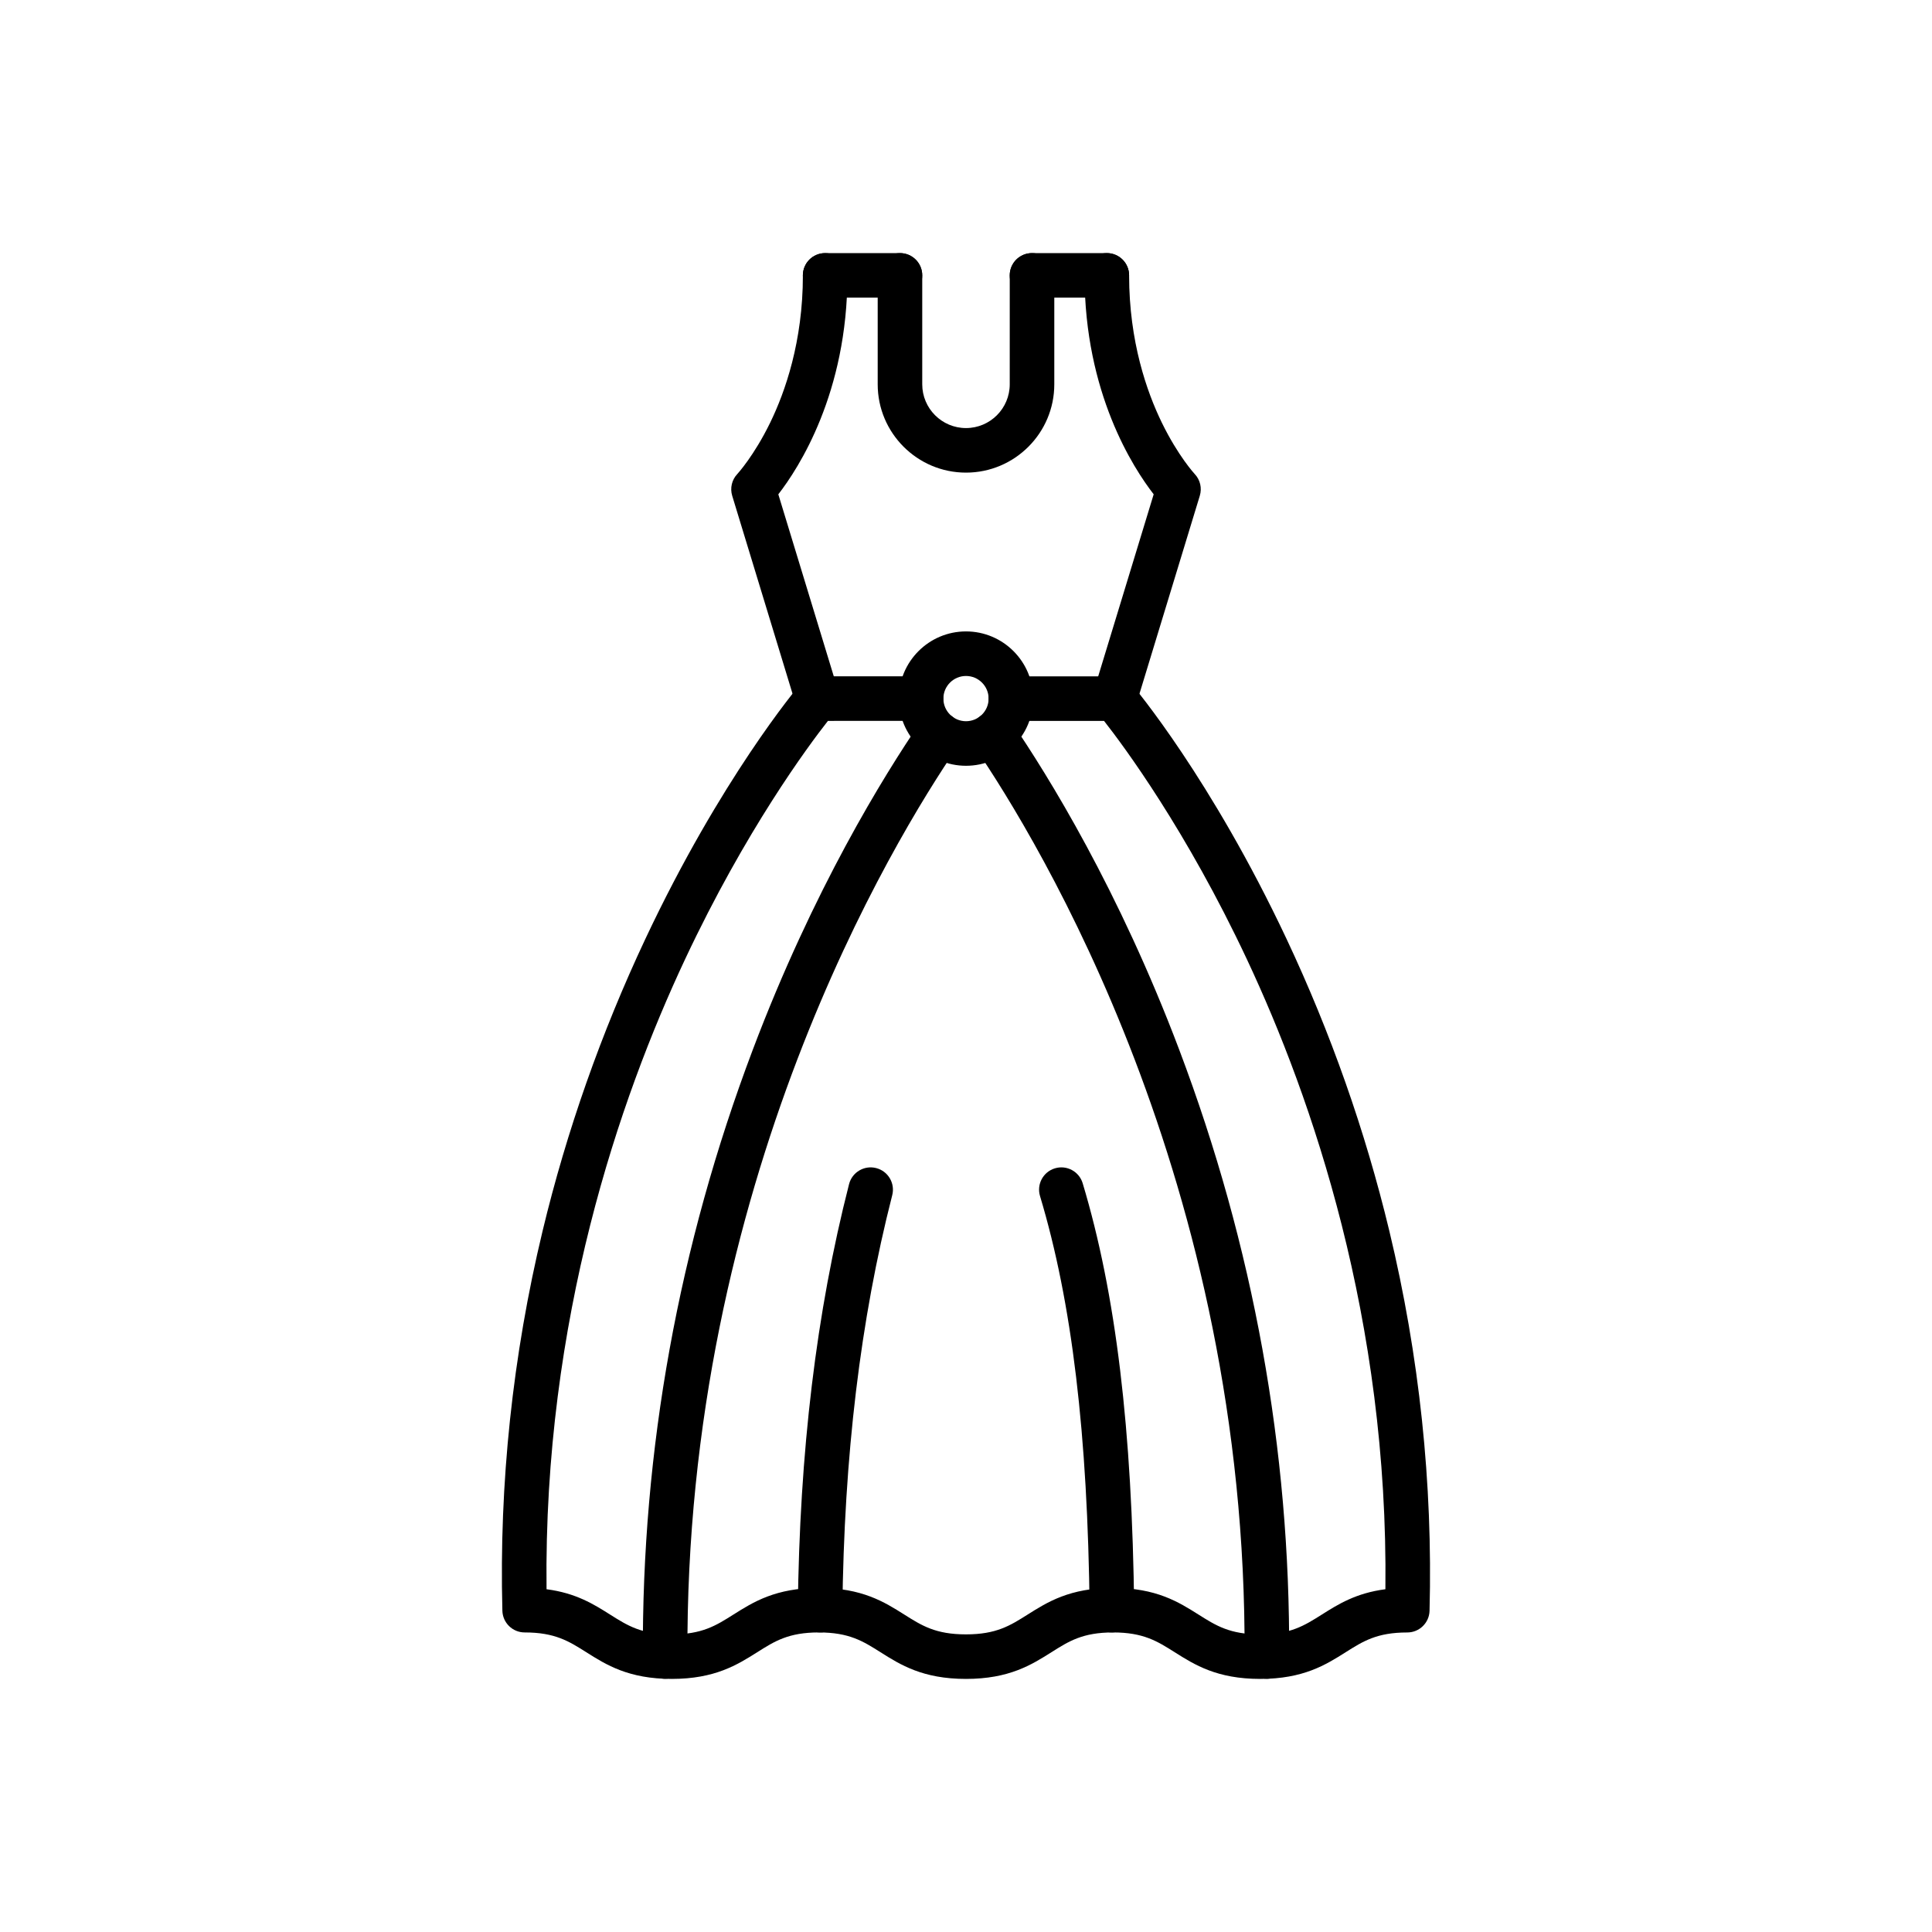
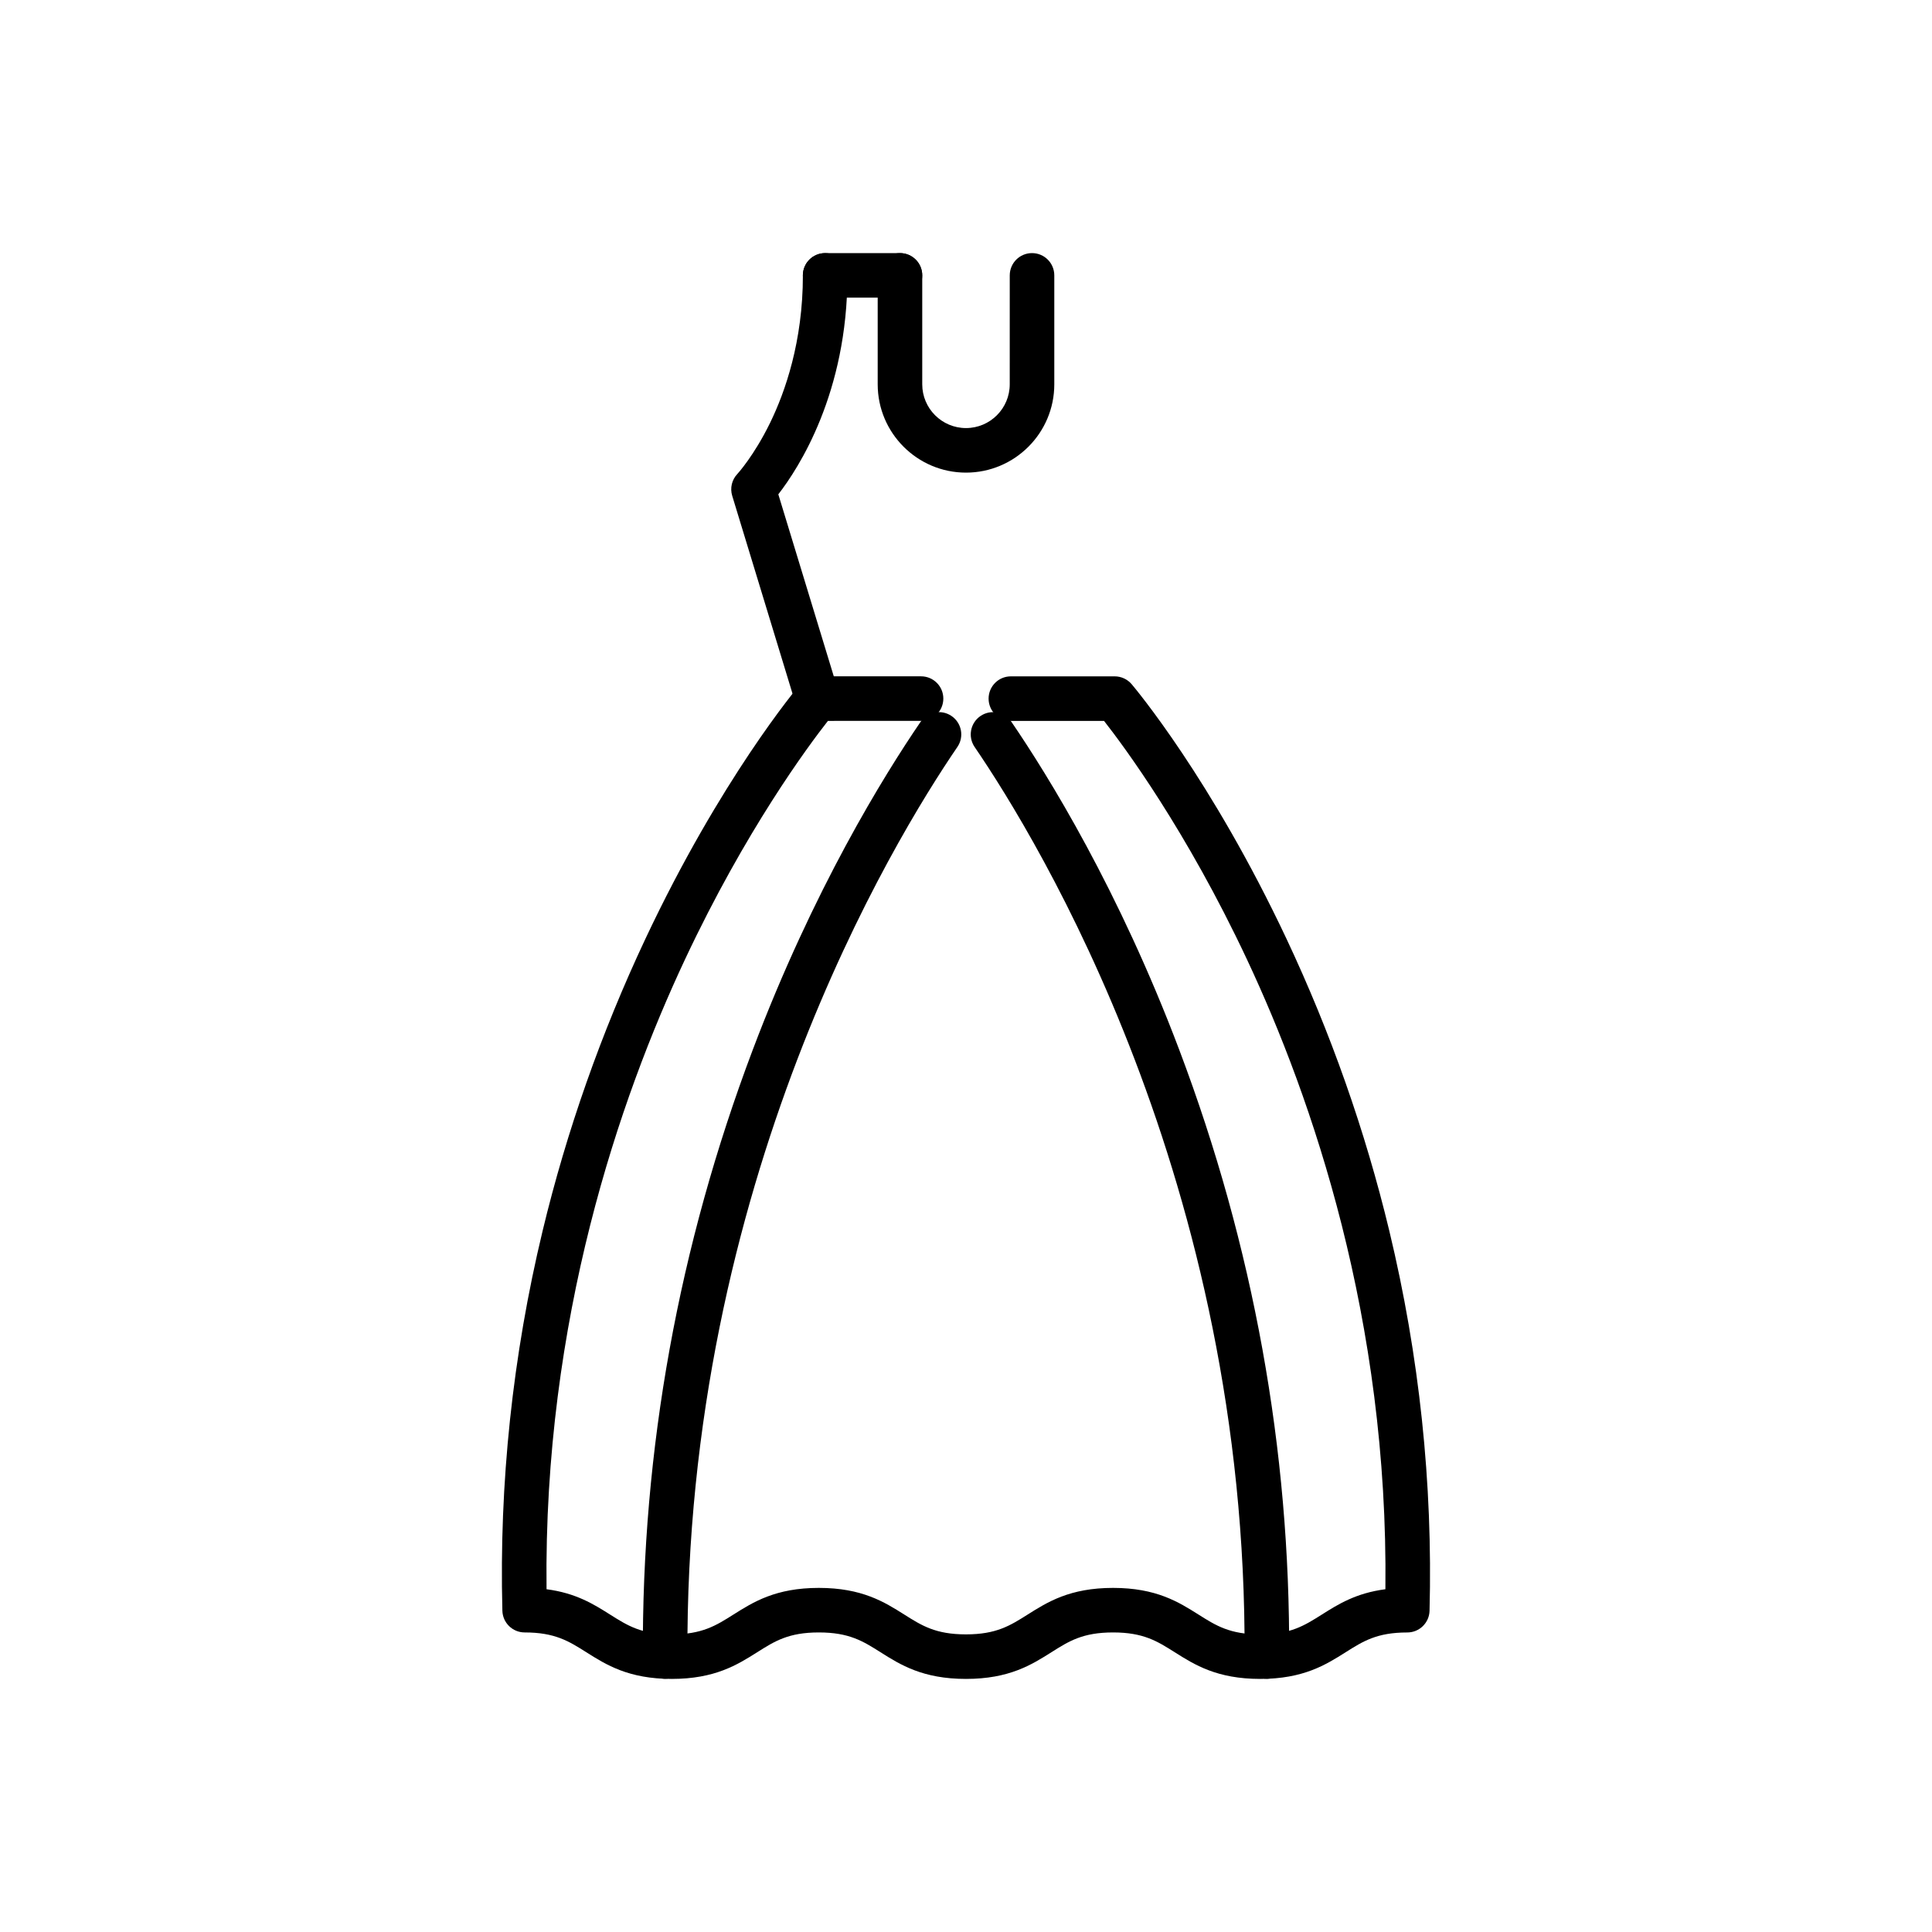
<svg xmlns="http://www.w3.org/2000/svg" fill="#000000" width="800px" height="800px" version="1.1" viewBox="144 144 512 512">
  <g>
-     <path d="m439.41 335.04c-0.57 0-1.148-0.082-1.723-0.258-3.121-0.949-4.875-4.25-3.926-7.367l15.977-52.422c-5.391-6.945-18.316-26.855-18.316-58.02 0-3.262 2.641-5.902 5.902-5.902s5.902 2.641 5.902 5.902c0 17.543 4.711 30.898 8.66 39.012 4.309 8.844 8.68 13.59 8.727 13.637 1.457 1.543 1.965 3.731 1.344 5.766l-16.902 55.469c-0.773 2.547-3.113 4.184-5.644 4.184z" />
-     <path d="m437.32 222.88h-19.832c-3.262 0-5.902-2.641-5.902-5.902 0-3.262 2.641-5.902 5.902-5.902h19.832c3.262 0 5.902 2.641 5.902 5.902 0 3.258-2.641 5.902-5.902 5.902z" />
    <path d="m382.5 222.88h-19.832c-3.262 0-5.902-2.641-5.902-5.902 0-3.262 2.641-5.902 5.902-5.902h19.832c3.262 0 5.902 2.641 5.902 5.902 0.004 3.258-2.641 5.902-5.902 5.902z" />
    <path d="m360.59 335.04c-2.527 0-4.871-1.637-5.644-4.184l-16.902-55.469c-0.621-2.031-0.102-4.238 1.359-5.777 0.027-0.031 4.402-4.773 8.711-13.617 3.949-8.117 8.66-21.473 8.66-39.012 0-3.262 2.641-5.902 5.902-5.902s5.902 2.641 5.902 5.902c0 31.164-12.926 51.07-18.316 58.02l15.977 52.422c0.949 3.121-0.809 6.418-3.926 7.367-0.574 0.168-1.152 0.25-1.723 0.25z" />
    <path d="m400 269.25c-12.902 0-23.402-10.496-23.402-23.402v-28.871c0-3.262 2.641-5.902 5.902-5.902s5.902 2.641 5.902 5.902v28.871c0 6.394 5.199 11.594 11.594 11.594 6.394 0 11.594-5.199 11.594-11.594l0.004-28.871c0-3.262 2.641-5.902 5.902-5.902 3.262 0 5.902 2.641 5.902 5.902v28.871c0.004 12.906-10.496 23.402-23.398 23.402z" />
-     <path d="m400 346.94c-9.816 0-17.805-7.988-17.805-17.805 0-9.816 7.988-17.805 17.805-17.805s17.805 7.988 17.805 17.805c-0.004 9.816-7.988 17.805-17.805 17.805zm0-23.801c-3.305 0-5.996 2.688-5.996 5.996 0 3.305 2.688 5.996 5.996 5.996 3.305 0 5.996-2.688 5.996-5.996-0.004-3.305-2.691-5.996-5.996-5.996z" />
    <path d="m477.96 588.93c-11.457 0-17.402-3.758-22.648-7.07-4.637-2.93-8.301-5.246-16.34-5.246-8.035 0-11.699 2.316-16.336 5.246-5.246 3.312-11.191 7.07-22.648 7.07-11.453 0-17.398-3.758-22.645-7.07-4.637-2.93-8.301-5.246-16.34-5.246-8.035 0-11.699 2.316-16.336 5.246-5.246 3.312-11.191 7.07-22.648 7.07-11.453 0-17.398-3.758-22.645-7.07-4.637-2.93-8.301-5.246-16.336-5.246-3.199 0-5.816-2.551-5.902-5.75-0.883-33.723 2.707-67.602 10.668-100.7 6.367-26.465 15.531-52.488 27.23-77.352 19.965-42.414 40.188-66.488 41.039-67.492 1.121-1.324 2.769-2.086 4.504-2.086h27.512c3.262 0 5.902 2.641 5.902 5.902 0 3.262-2.641 5.902-5.902 5.902l-24.68 0.008c-5.223 6.656-21.797 28.961-37.863 63.18-17.332 36.918-37.523 95.52-36.707 166.94 7.82 1.012 12.566 4.012 16.844 6.715 4.637 2.93 8.301 5.246 16.336 5.246 8.035 0 11.703-2.316 16.34-5.246 5.246-3.312 11.191-7.07 22.645-7.07 11.457 0 17.402 3.758 22.648 7.07 4.637 2.93 8.301 5.246 16.336 5.246 8.035 0 11.703-2.316 16.34-5.246 5.246-3.312 11.191-7.07 22.645-7.07 11.457 0 17.398 3.758 22.648 7.07 4.637 2.93 8.301 5.246 16.34 5.246 8.035 0 11.699-2.316 16.336-5.246 4.281-2.703 9.023-5.703 16.848-6.715 0.816-71.422-19.371-130.02-36.703-166.94-16.062-34.219-32.637-56.52-37.863-63.18h-24.688c-3.262 0-5.902-2.641-5.902-5.902s2.641-5.902 5.902-5.902h27.512c1.734 0 3.383 0.762 4.504 2.086 0.852 1.004 21.074 25.078 41.039 67.492 11.703 24.859 20.867 50.887 27.23 77.352 7.965 33.094 11.551 66.977 10.668 100.7-0.082 3.199-2.699 5.75-5.902 5.75-8.039 0-11.703 2.316-16.34 5.246-5.238 3.309-11.188 7.062-22.641 7.062z" />
    <path d="m320.27 588.89c-3.246 0-5.883-2.621-5.902-5.871-0.312-54.738 9.48-108.84 29.113-160.79 16.062-42.512 34.766-72.715 44.484-86.934 1.84-2.691 5.512-3.383 8.207-1.543 2.695 1.84 3.383 5.512 1.543 8.207-16.965 24.82-72.254 115.55-71.535 240.99 0.02 3.258-2.609 5.918-5.871 5.938h-0.039z" />
    <path d="m479.73 588.89h-0.035c-3.262-0.02-5.891-2.676-5.871-5.938 0.715-125.43-54.574-216.16-71.535-240.99-1.84-2.691-1.148-6.367 1.543-8.207 2.691-1.84 6.367-1.148 8.207 1.543 9.719 14.219 28.418 44.422 44.484 86.934 19.633 51.949 29.426 106.04 29.113 160.79-0.023 3.25-2.664 5.871-5.906 5.871z" />
-     <path d="m361.33 576.61h-0.066c-3.258-0.035-5.875-2.707-5.84-5.969 0.457-41.957 4.898-78.867 13.586-112.83 0.809-3.16 4.023-5.066 7.184-4.258 3.16 0.809 5.066 4.023 4.258 7.184-8.449 33.043-12.77 69.035-13.219 110.04-0.035 3.234-2.672 5.836-5.902 5.836z" />
-     <path d="m438.67 576.61c-3.231 0-5.867-2.602-5.902-5.84-0.508-46.762-4.688-81.648-13.152-109.8-0.941-3.121 0.832-6.414 3.953-7.352 3.121-0.941 6.414 0.832 7.352 3.953 8.793 29.242 13.129 65.172 13.652 113.07 0.035 3.258-2.578 5.93-5.84 5.969h-0.062z" />
  </g>
</svg>